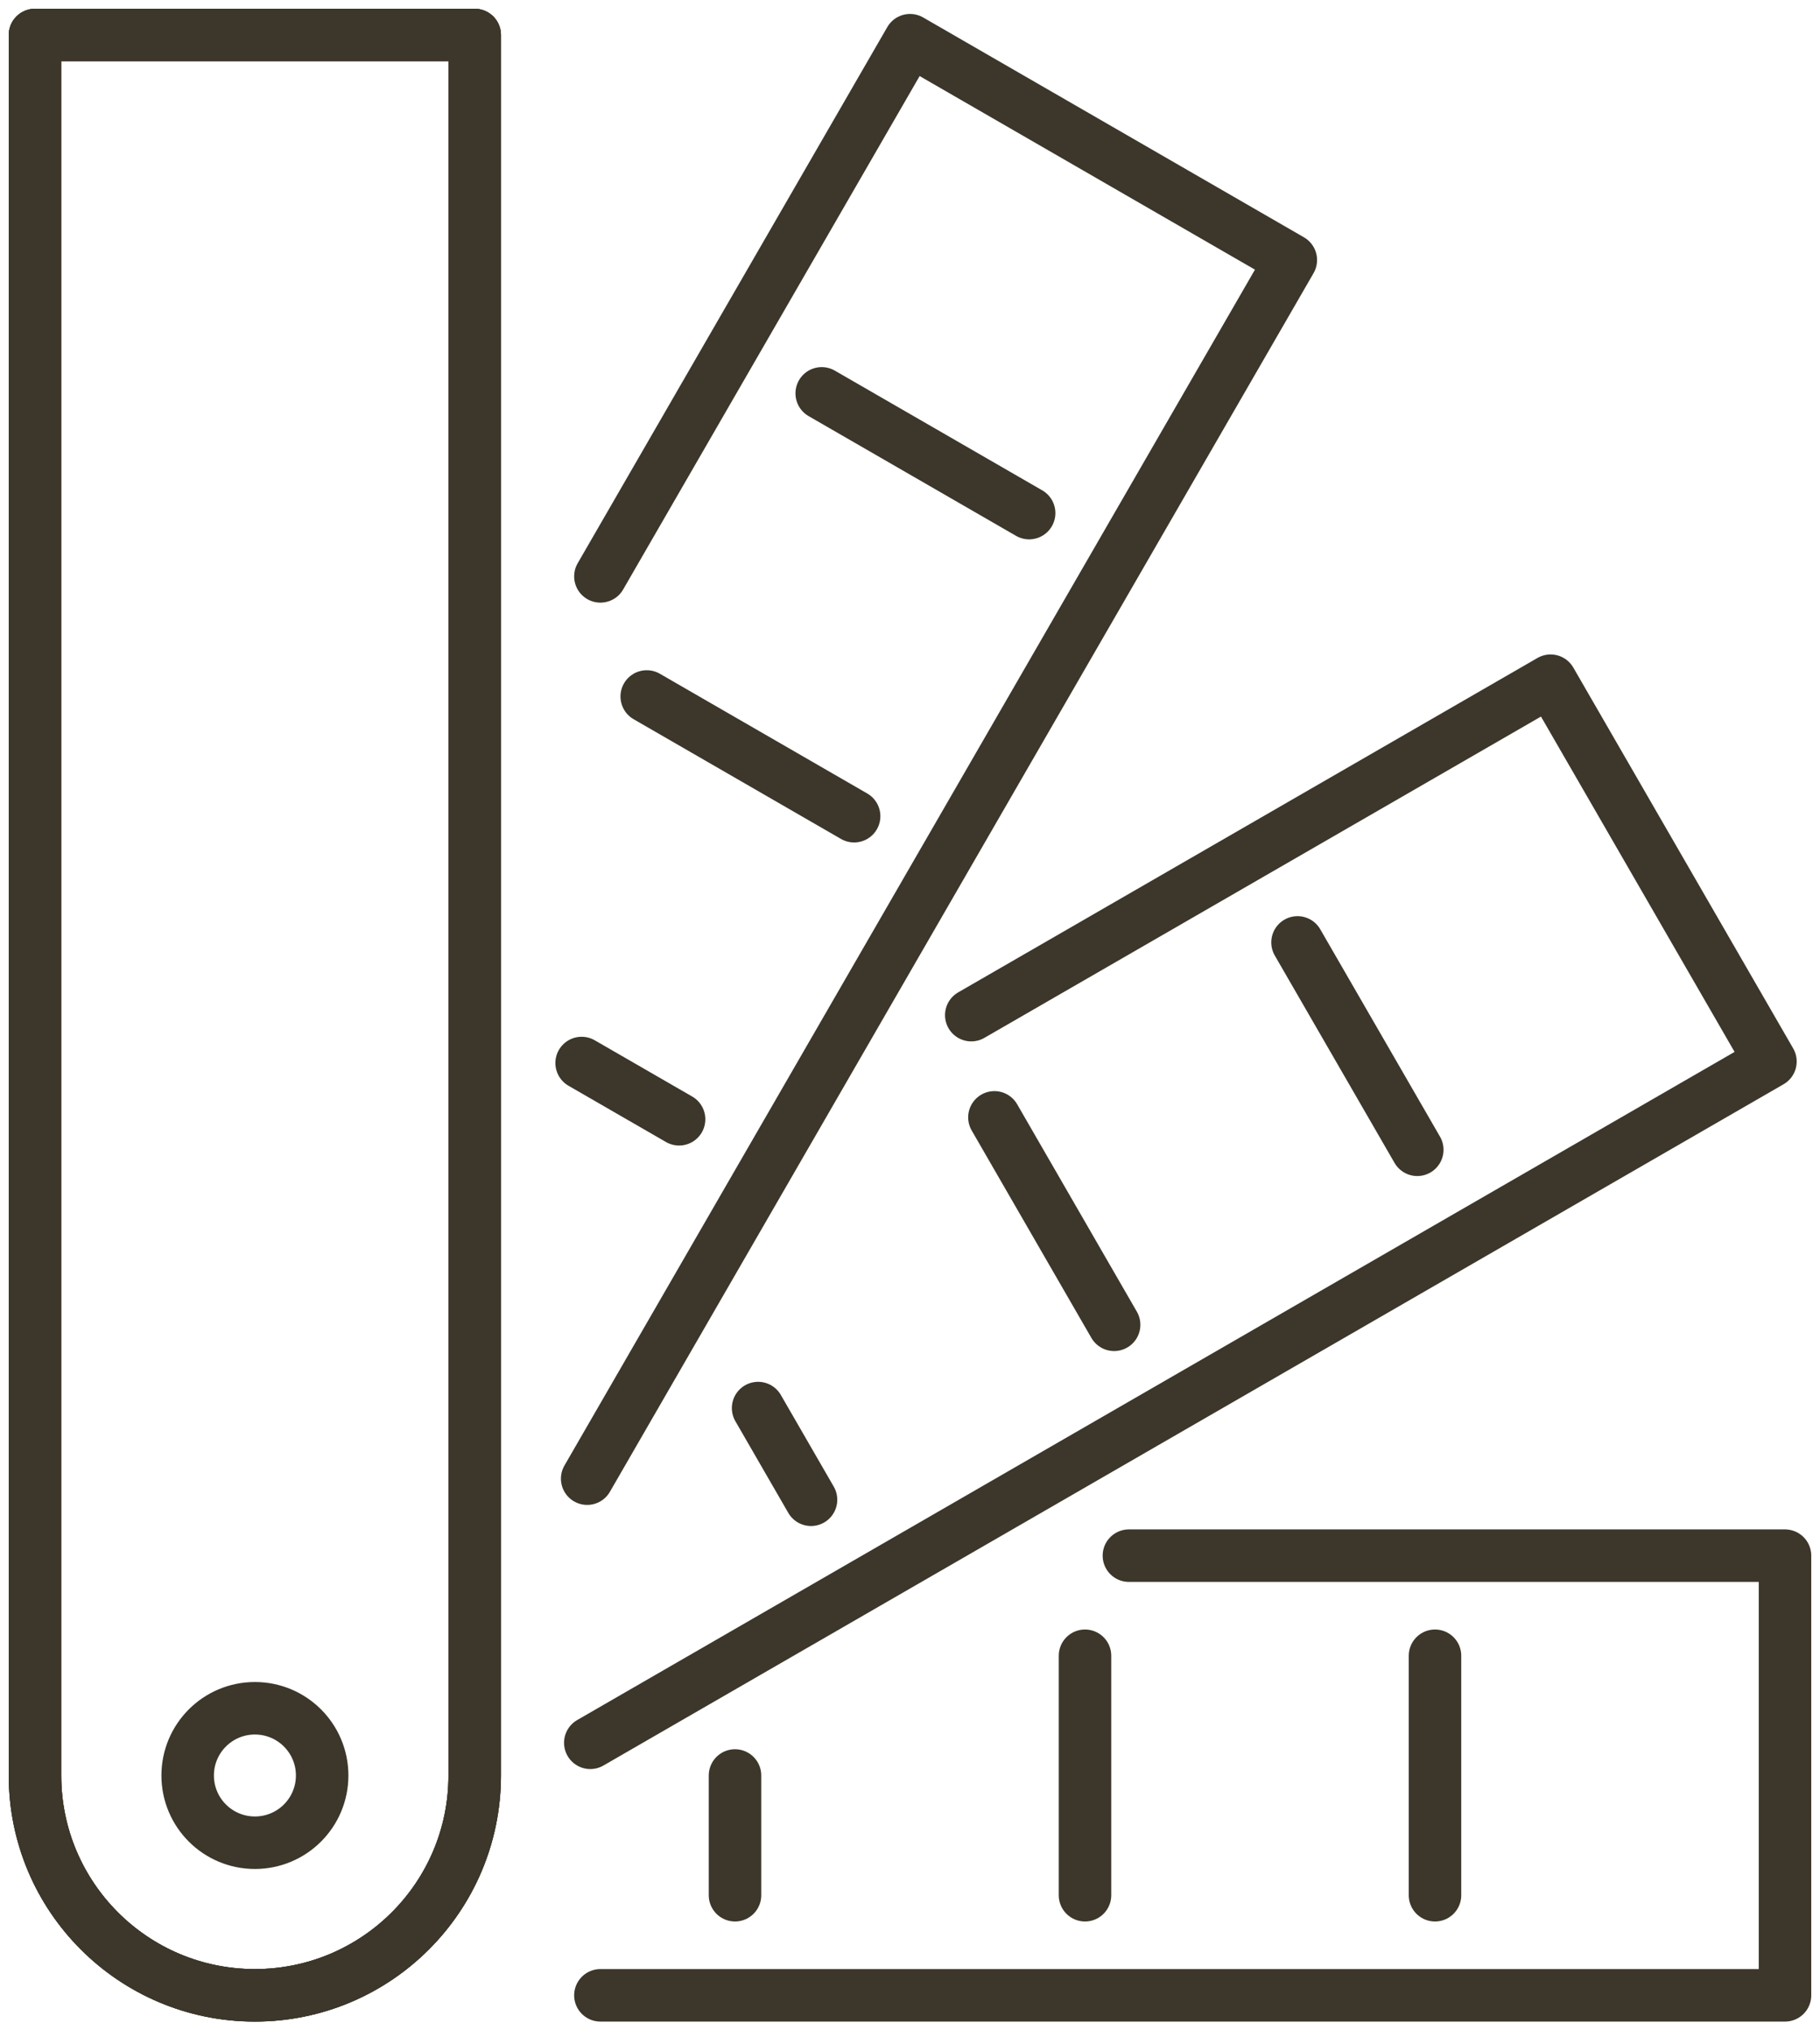
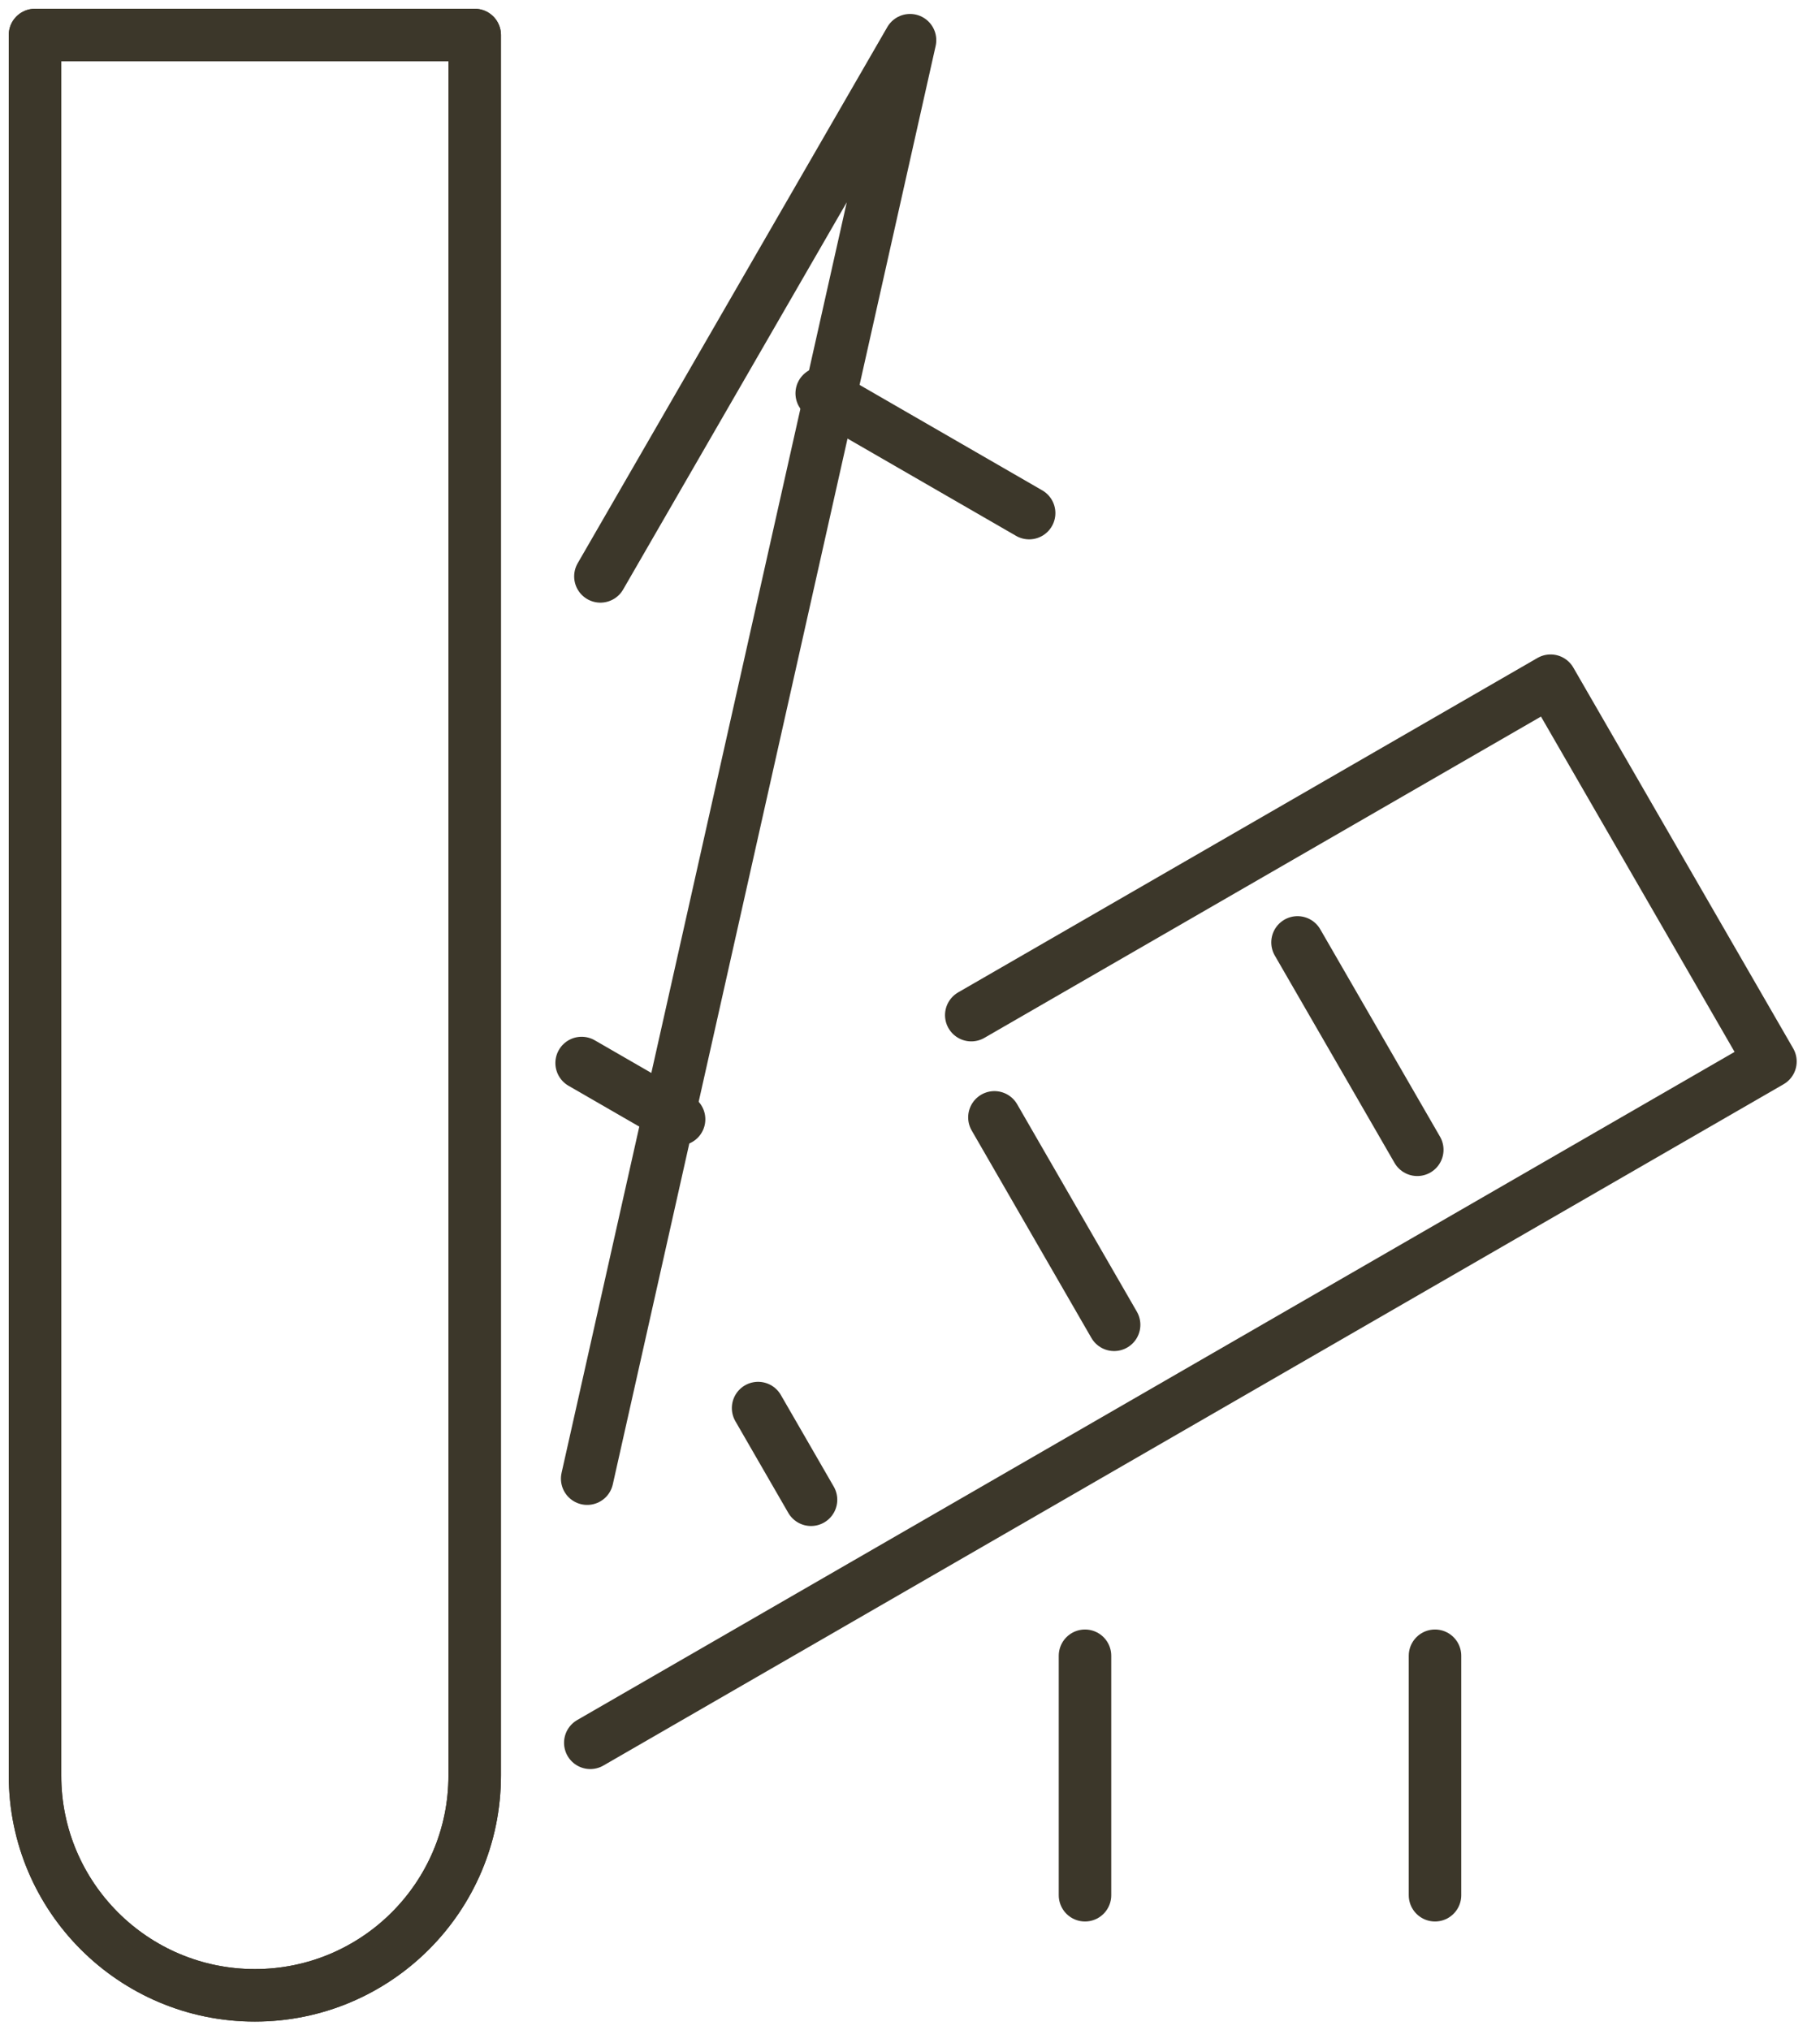
<svg xmlns="http://www.w3.org/2000/svg" width="104" height="116" viewBox="0 0 104 116" fill="none">
-   <path d="M18.409 101.44C18.409 103.562 16.689 105.281 14.566 105.281C12.444 105.281 10.724 103.562 10.724 101.44C10.724 99.318 12.444 97.599 14.566 97.599C16.689 97.599 18.409 99.318 18.409 101.44Z" stroke="#3C372A" stroke-width="3" stroke-linecap="round" stroke-linejoin="round" />
  <path d="M14.563 114C7.625 114 2 108.377 2 101.44V2H27.126V101.44C27.126 108.377 21.502 114 14.563 114Z" stroke="#3C372A" stroke-width="3" stroke-linecap="round" stroke-linejoin="round" />
  <path d="M14.563 114C7.625 114 2 108.377 2 101.44V2H27.126V101.44C27.126 108.377 21.502 114 14.563 114Z" stroke="#3C372A" stroke-width="3" stroke-linecap="round" stroke-linejoin="round" />
-   <path d="M14.563 114C7.625 114 2 108.377 2 101.44V2H27.126V101.44C27.126 108.377 21.502 114 14.563 114Z" stroke="#3C372A" stroke-width="3" stroke-linecap="round" stroke-linejoin="round" />
-   <path d="M34.309 32.931L52.002 2.297L73.761 14.857L33.553 84.481" stroke="#3C372A" stroke-width="3" stroke-linecap="round" stroke-linejoin="round" />
+   <path d="M34.309 32.931L52.002 2.297L33.553 84.481" stroke="#3C372A" stroke-width="3" stroke-linecap="round" stroke-linejoin="round" />
  <path d="M58.808 29.315L46.955 22.474" stroke="#3C372A" stroke-width="3" stroke-linecap="round" stroke-linejoin="round" />
-   <path d="M48.807 46.633L36.956 39.792" stroke="#3C372A" stroke-width="3" stroke-linecap="round" stroke-linejoin="round" />
  <path d="M38.805 63.948L33.236 60.734" stroke="#3C372A" stroke-width="3" stroke-linecap="round" stroke-linejoin="round" />
  <path d="M55.501 57.998L88.605 38.891L101.168 60.648L33.731 99.572" stroke="#3C372A" stroke-width="3" stroke-linecap="round" stroke-linejoin="round" />
  <path d="M80.987 65.691L74.144 53.843" stroke="#3C372A" stroke-width="3" stroke-linecap="round" stroke-linejoin="round" />
  <path d="M63.664 75.69L56.824 63.839" stroke="#3C372A" stroke-width="3" stroke-linecap="round" stroke-linejoin="round" />
  <path d="M46.344 85.686L43.32 80.448" stroke="#3C372A" stroke-width="3" stroke-linecap="round" stroke-linejoin="round" />
-   <path d="M64.509 88.88H102V114H34.309" stroke="#3C372A" stroke-width="3" stroke-linecap="round" stroke-linejoin="round" />
  <path d="M82 108.281V94.599" stroke="#3C372A" stroke-width="3" stroke-linecap="round" stroke-linejoin="round" />
  <path d="M62 108.281V94.599" stroke="#3C372A" stroke-width="3" stroke-linecap="round" stroke-linejoin="round" />
-   <path d="M42 108.281V101.44" stroke="#3C372A" stroke-width="3" stroke-linecap="round" stroke-linejoin="round" />
</svg>